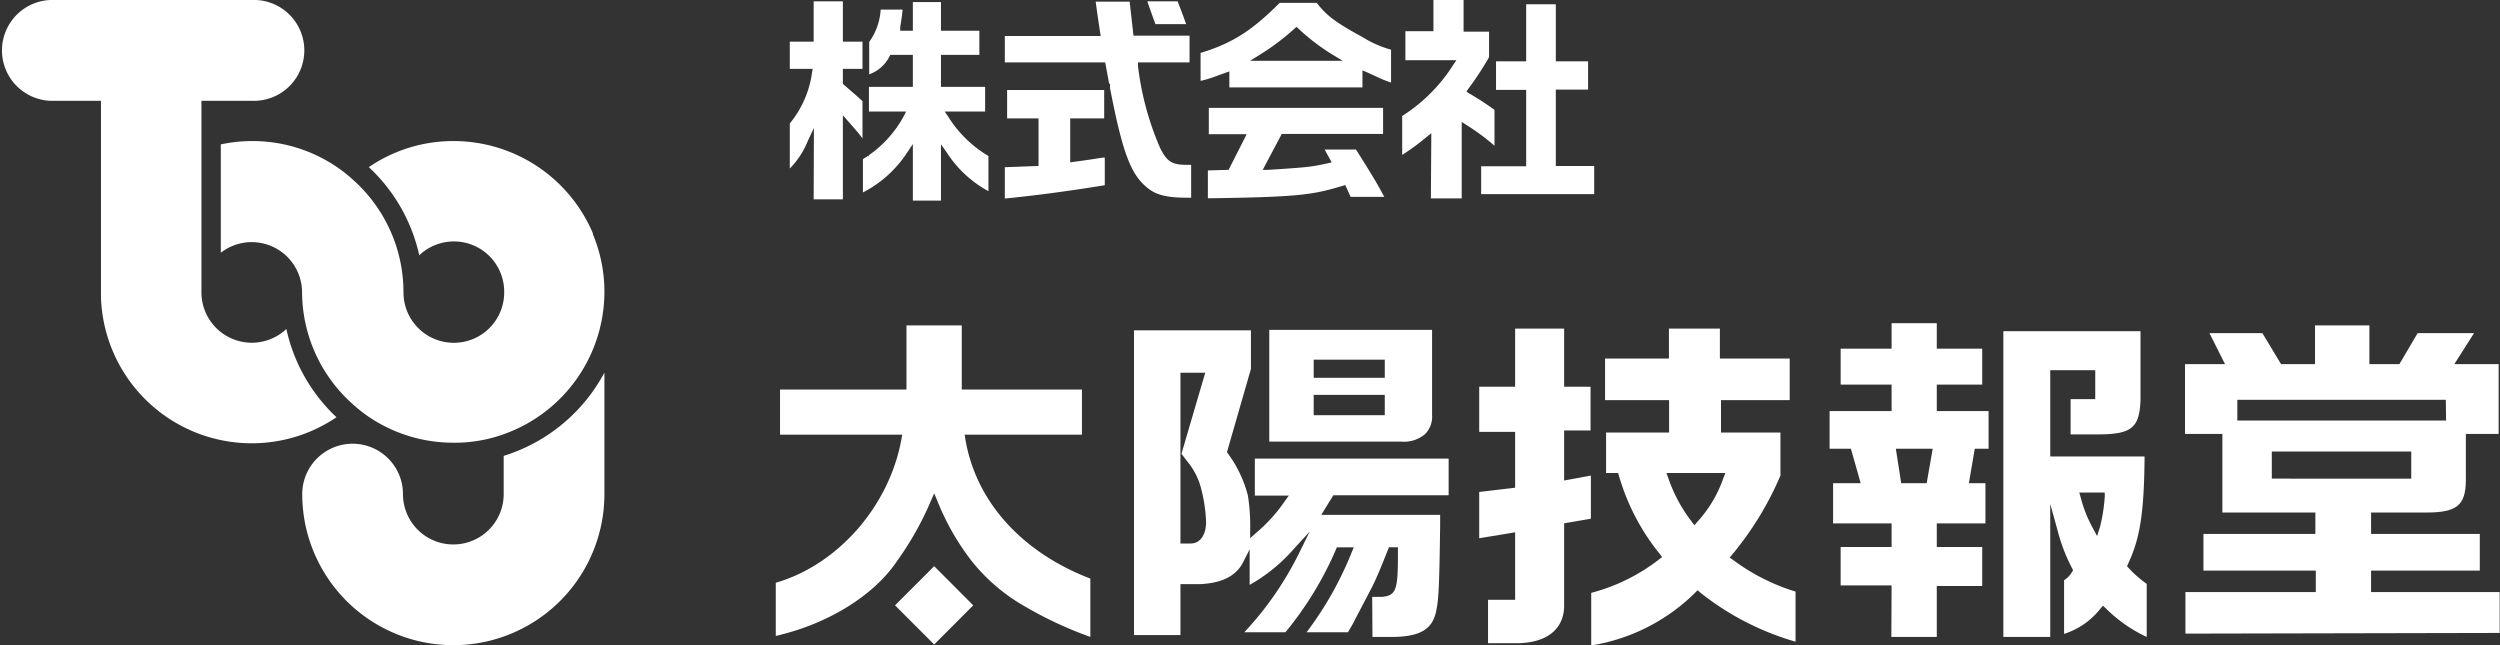
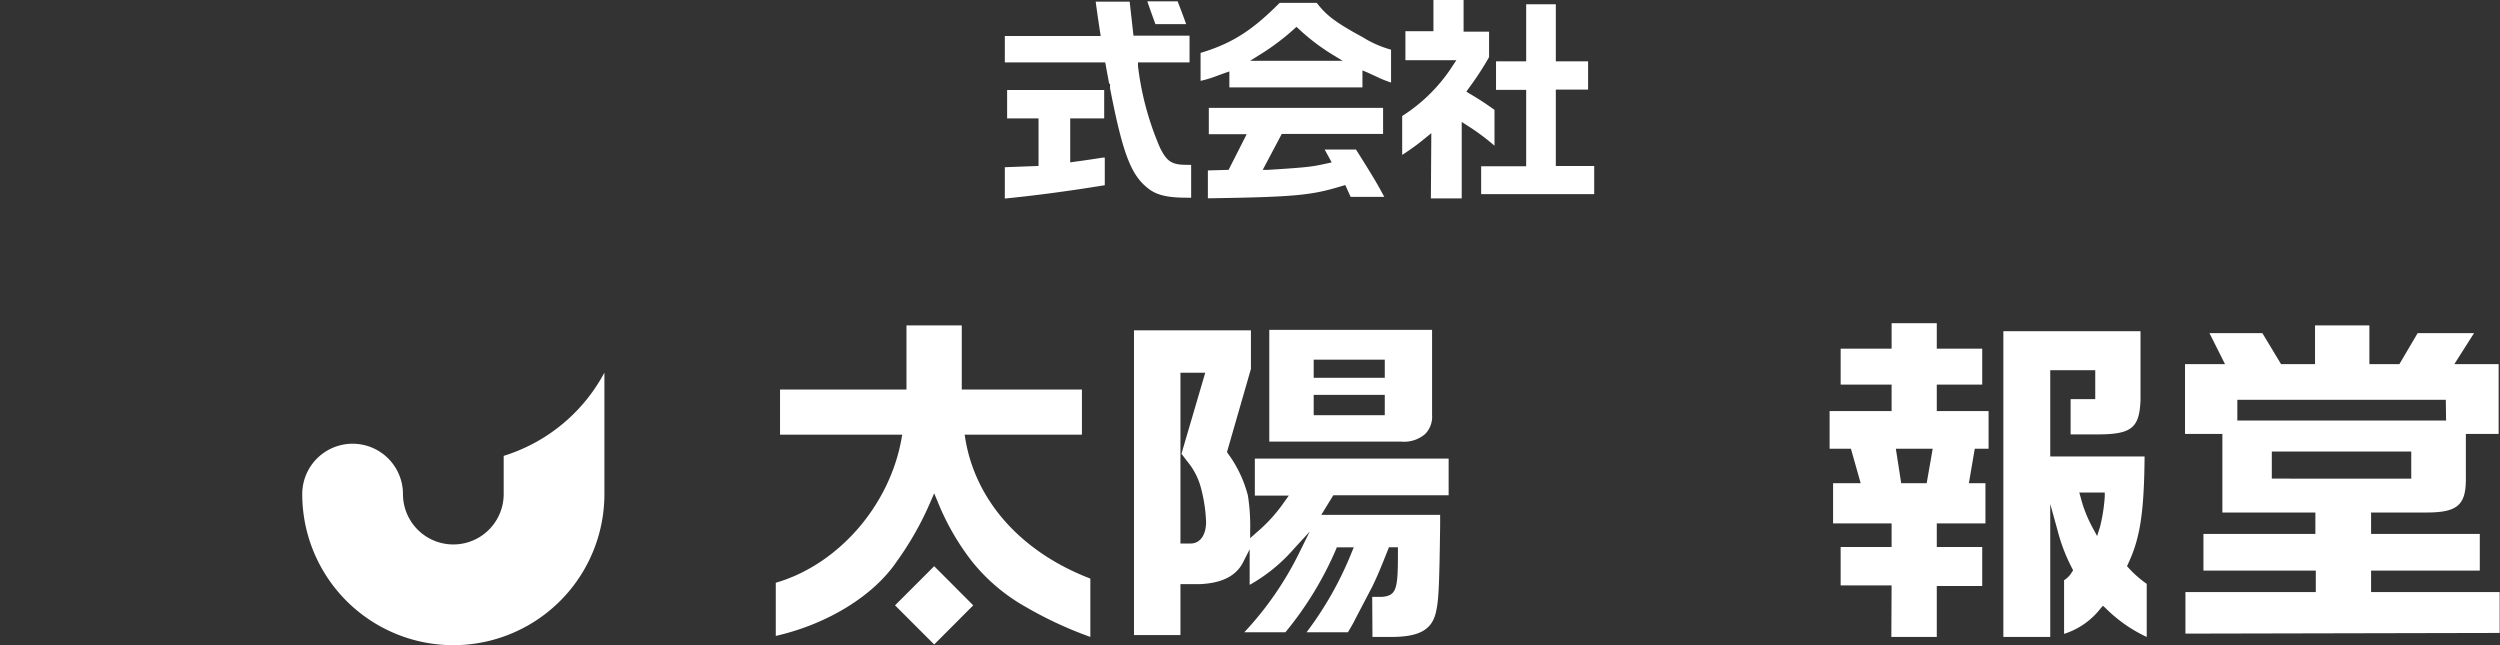
<svg xmlns="http://www.w3.org/2000/svg" viewBox="0 0 294.38 75.98">
  <rect x="0" y="0" width="294.38" height="75.98" fill="#333333" stroke="none" />
  <defs>
    <style>.cls-1{fill:#fff;}</style>
  </defs>
  <g id="レイヤー_2" data-name="レイヤー 2">
    <g id="レイヤー_4" data-name="レイヤー 4">
-       <path class="cls-1" d="M39.62,49.13A17.76,17.76,0,0,1,11.89,35c0-.2,0-.4,0-.6V11.87H5.93A5.94,5.94,0,0,1,5.93,0H29.65a5.94,5.94,0,1,1,0,11.87H23.72V34.41a5.93,5.93,0,0,0,10,4.33A20.16,20.16,0,0,0,39.62,49.13Z" />
      <path class="cls-1" d="M59.31,53.68v4.5a5.93,5.93,0,1,1-11.86,0,5.93,5.93,0,0,0-11.86,0,17.79,17.79,0,1,0,35.58,0V43.88A20.25,20.25,0,0,1,59.31,53.68Z" />
-       <path class="cls-1" d="M69.79,27.52a17.66,17.66,0,0,1,1.38,6.6c0-.06,0-.12,0-.18,0,.16,0,.32,0,.49v0a17.81,17.81,0,0,1-11.86,16.7,16.94,16.94,0,0,1-5.92,1,17.74,17.74,0,0,1-10-3.07,18,18,0,0,1-1.89-1.5,17.73,17.73,0,0,1-5.93-13.22A5.93,5.93,0,0,0,26,29.76V17a17.9,17.9,0,0,1,3.69-.39,17.65,17.65,0,0,1,10,3.07,17,17,0,0,1,1.89,1.5,17.73,17.73,0,0,1,5.93,13.23,5.93,5.93,0,0,0,11.86.05v-.05a5.92,5.92,0,0,0-10-4.35,20.1,20.1,0,0,0-5.94-10.38,17.63,17.63,0,0,1,10-3.07,17.83,17.83,0,0,1,16.4,10.9" />
-       <path class="cls-1" d="M107.49,23.62h3.31V17l.66.92a13.43,13.43,0,0,0,4.93,4.59V18.37a14,14,0,0,1-4.76-4.67l-.39-.57H116v-2.9H110.8V6.46h4.52V3.62H110.8V.24h-3.31V3.62H106L106,3.2c.16-1,.2-1.21.28-2.07H103.7a7.25,7.25,0,0,1-1.35,3.81V8.75a4.24,4.24,0,0,0,2.39-2.11l.1-.18h2.65v3.77h-5.17v2.9h4.38l-.27.53a13.36,13.36,0,0,1-4.14,4.63v.17l-.08-.11-.6.39v3.92a13.64,13.64,0,0,0,5.21-4.7l.67-1Zm-11.68-.15h3.44V13.58l.64.72c.74.84,1.17,1.32,1.67,2V11.92c-.69-.66-1-.9-1.57-1.4l-.74-.64V8.11h2.31V4.91H99.25V.16H95.81V4.91H93v3.2h2.7l-.08.43a12,12,0,0,1-2.62,6v5.3a9.76,9.76,0,0,0,2.14-3.29l.7-1.48Z" />
      <path class="cls-1" d="M118.32,19.69v3.69c3.62-.36,7.47-.87,11.77-1.57V18.56l-.25,0c-1.28.2-1.72.27-3.41.5l-.41.06V13.94h4V10.6H118.59v3.34h3.7v5.6Zm12.39-9.3c1.5,7.74,2.48,10.21,4.44,11.76,1,.82,2.31,1.13,4.63,1.13h.48V19.41h-.48c-1.79,0-2.36-.36-3.18-2A34.3,34.3,0,0,1,134,7.77L134,7.35h6.07V4.2h-6.6l-.45-4h-4c.16,1.2.23,1.68.39,2.76l.2,1.28H118.32V7.35h11.82l.06.3c.14.79.28,1.52.41,2.22h.1Zm5.34-7.55h3.62c-.45-1.27-.68-1.83-1-2.68h-3.57C135.36.93,135.53,1.39,136.05,2.84Z" />
      <path class="cls-1" d="M142.23,20.07v3.28c10.65-.15,12.31-.39,15.87-1.47l.31-.09.63,1.39H163c-.78-1.47-1.43-2.57-3.33-5.57h-3.69l.83,1.51-.48.11c-1.79.39-2.16.47-7,.77l-.64,0,2.24-4.23h11.93V12.7H142.34v3.1h4.46L144.67,20Zm2.53-9.78h15.67v-2l.51.21,1.2.55a13,13,0,0,0,1.66.67V5.85a12.63,12.63,0,0,1-3.34-1.47l-.84-.46c-2.51-1.42-3.49-2.18-4.57-3.58h-4.37c-3,3-5.33,4.7-9.31,5.89V9.52A12.43,12.43,0,0,0,143.12,9c.31-.11.66-.25,1.16-.42l.48-.17ZM158.1,7.16H147.2l1.07-.67a27.56,27.56,0,0,0,4.15-3.11l.24-.22.24.22A24.64,24.64,0,0,0,157,6.49Z" />
      <path class="cls-1" d="M168.49,23.36h3.63v-9l.56.36a26.1,26.1,0,0,1,3.3,2.44V12.94A33.6,33.6,0,0,0,173,11l-.33-.21.22-.32a36,36,0,0,0,2.45-3.74v-3h-3V0h-3.55V3.67h-3.3V7.09h6l-.38.57a19.46,19.46,0,0,1-6,6v4.58a27.37,27.37,0,0,0,2.84-2.08l.59-.48Zm5.92-.5h13.31V19.55H183.2v-9H187V7.22H183.2V.5h-3.49V7.22h-3.55v3.36h3.55v9h-5.3Z" />
      <path class="cls-1" d="M110,58.09l.4.95a29.15,29.15,0,0,0,4,7h0a21.68,21.68,0,0,0,6.32,5.39A45.94,45.94,0,0,0,128.39,75V68.13C120.24,65,114.89,59,113.67,51.69l-.08-.51H127.4V45.87H113.25V38.32h-6.51v7.55H91.85v5.31h14.39l-.09.51c-1.42,7.9-7.48,14.81-14.8,16.93v6.26c6.07-1.38,11.5-4.71,14.24-8.76a36.84,36.84,0,0,0,4-7.08Z" />
      <path class="cls-1" d="M105.39,71.28,110,75.89l4.6-4.61L110,66.67Z" />
      <path class="cls-1" d="M161.61,75h2.22c3.35,0,4.88-.87,5.3-3.13.28-1.27.36-3.24.45-10V60.63h-14L157,58.32h13.58V54H147.76v4.36h4l-.49.68a18.38,18.38,0,0,1-3.33,3.68l-.73.65v-1a22.52,22.52,0,0,0-.2-3.56l-.07-.47a14.37,14.37,0,0,0-2.35-4.94l-.11-.17,2.82-9.79V38.9H133.53V74.78H139v-6h2.34c2.53-.12,4.17-.94,5-2.5l.81-1.6v4.19a19.6,19.6,0,0,0,5.23-4.27l1.84-2L153,65.07a38.59,38.59,0,0,1-6.48,9.38h4.84a40.47,40.47,0,0,0,5.94-9.72l.11-.28h2l-.25.6a40.55,40.55,0,0,1-5.31,9.4h4.87c.44-.74.6-1,.86-1.54l2-3.82h0c.63-1.3,1-2.2,1.86-4.37l.11-.28h1.06v.44c0,4.4-.11,5.24-1.85,5.4h-1.18ZM140.19,64H139V43.89h2.92l-2.8,9.54.66.87a8.14,8.14,0,0,1,1.65,3.21,17.92,17.92,0,0,1,.59,4C142,63,141.32,64,140.19,64ZM149.46,52H165a3.77,3.77,0,0,0,2.84-.92,2.92,2.92,0,0,0,.79-2.24v-10H149.46Zm13.6-3.11h-8.37V46.5h8.37Zm0-4.4h-8.37V42.35h8.37Z" />
-       <path class="cls-1" d="M187.37,69.81V76a22.43,22.43,0,0,0,12.25-6.22l.28-.28.3.27a32.38,32.38,0,0,0,11.23,5.79v-5.9a24,24,0,0,1-7.36-3.73l-.4-.27.31-.37A37.5,37.5,0,0,0,209.65,56V50.93h-7V47.12h8.09v-4.9h-8.22V38.69h-6v3.53H189v4.9h7.54v3.81h-7.42V55.7h1.42l.09.31a26.06,26.06,0,0,0,4.83,9.24l.26.35-.35.26A22.16,22.16,0,0,1,187.37,69.81Zm-12.15,5.93h3.34c3.53,0,5.58-1.63,5.62-4.35V61.62l3.15-.54V56l-3.15.58V50.69h3.11V45.54h-3.11V38.69h-5.77v6.85h-4.23v5.31h4.23v6.58l-4.23.5v5.45l4.23-.7v7.95h-3.19Zm24.3-13.89-.33-.44a18,18,0,0,1-2.75-5.12l-.21-.59h6.94l-.24.6a14.76,14.76,0,0,1-3.06,5.14Z" />
      <path class="cls-1" d="M247.62,71.33l.32.28A16.88,16.88,0,0,0,252.78,75V68.75a12.91,12.91,0,0,1-2.12-1.86l-.2-.22.12-.27c1.42-3,1.89-6,1.95-12.65H241.42V43.59h5.3V47h-2.9v4.15H247c4,0,4.93-.76,5.05-4.06V39H235.9V75h5.52V59.34l.85,3.07A20.67,20.67,0,0,0,244,66.93l.11.23-.14.21a2.71,2.71,0,0,1-.92.95v6.32a8.79,8.79,0,0,0,4.3-3ZM222.71,75h5.35v-6h5.35V64.41h-5.35V61.63h5.73V56.9h-1.95l.69-4.06h1.63V48.4h-6.1V45.29h5.35V41.06h-5.35v-3h-5.32l0,3h-6v4.23h6V48.4h-7.3v4.44h2.51l1.15,4.06h-3.25v4.73h6.89v2.78h-6v4.52h6Zm24.23-11.88-.54-1a15.35,15.35,0,0,1-1.4-3.56l-.16-.56h3l0,.47a20.11,20.11,0,0,1-.55,3.54ZM226.87,56.9h-3l-.63-4.06h4.34Z" />
      <path class="cls-1" d="M257.34,69.72v4.89l37-.08V69.72H279.2V67.19H292V62.87H279.2V60.35h6.53c3.53,0,4.59-.83,4.63-3.72V51.1h3.86V42.88H289l2.32-3.65h-6.64l-2.15,3.65H279V38.32h-6.4v4.56h-4l-2.2-3.65h-6.23l1.83,3.65h-4.71V51.1h4.4v9.25h10.95v2.52H259.46v4.32h13.23v2.53Zm26.59-13.36H267.51V53.17h16.42Zm4.1-6.84H263.45V47.08H288Z" />
    </g>
  </g>
</svg>